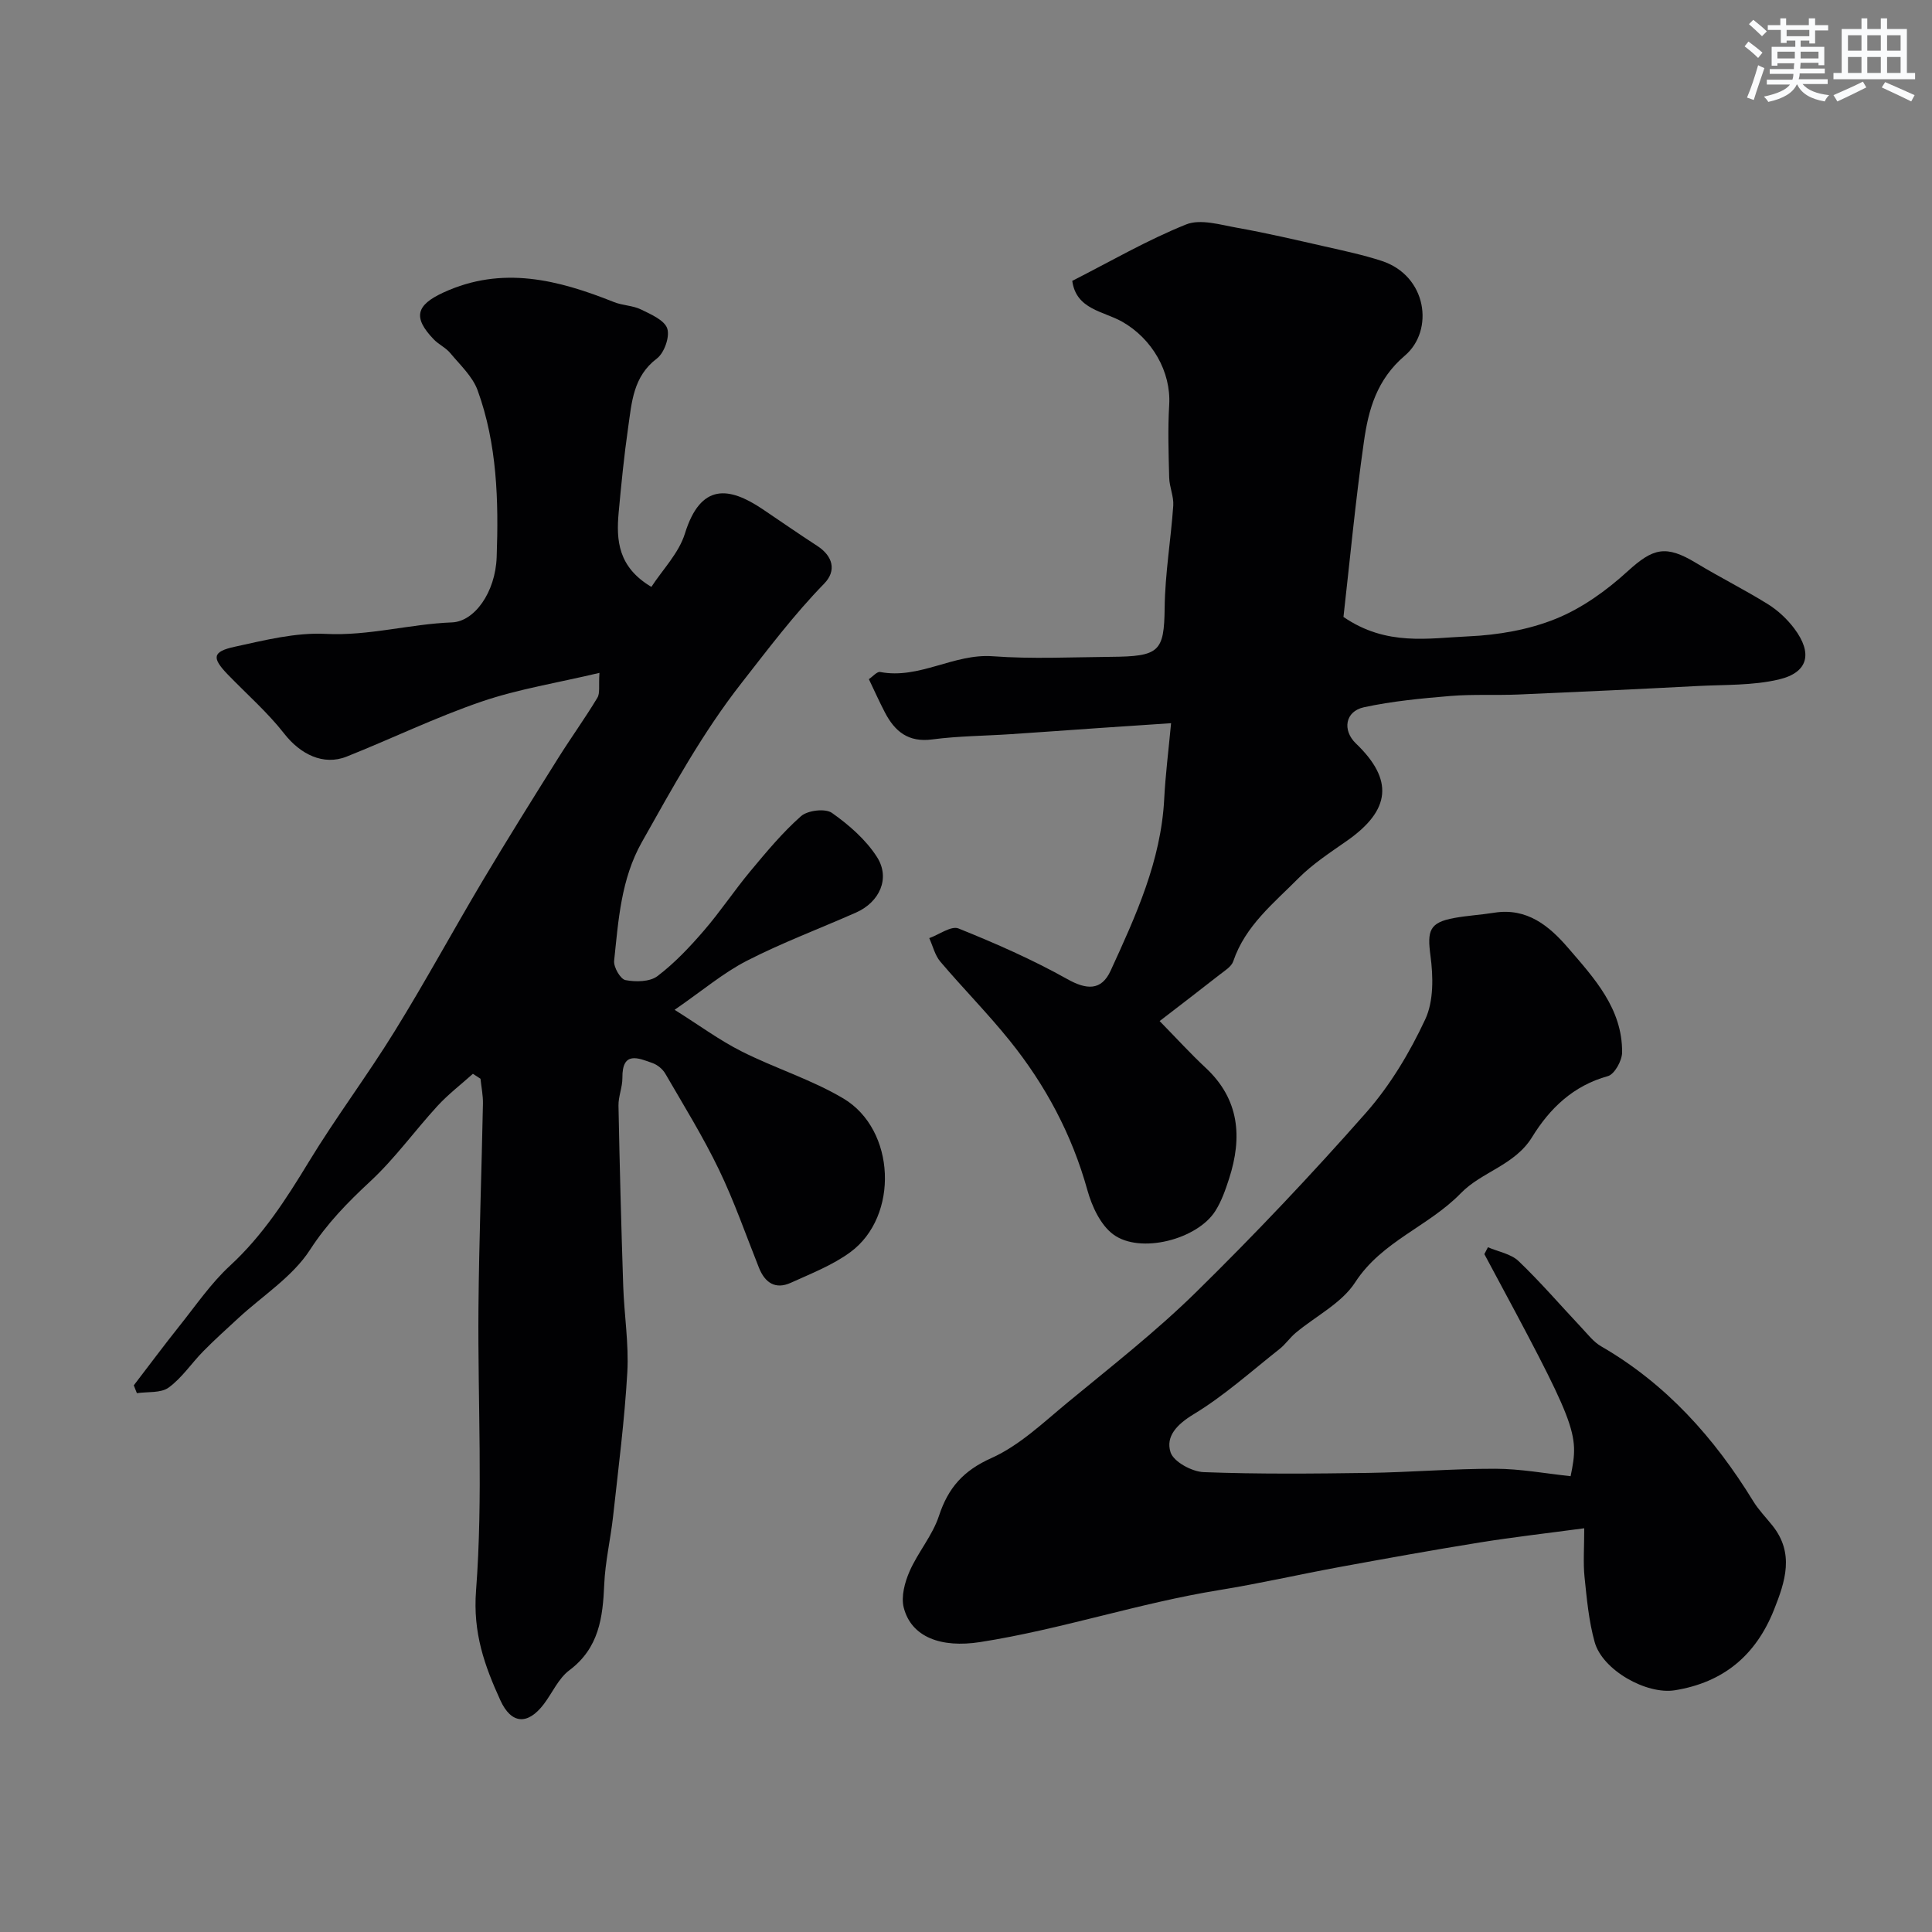
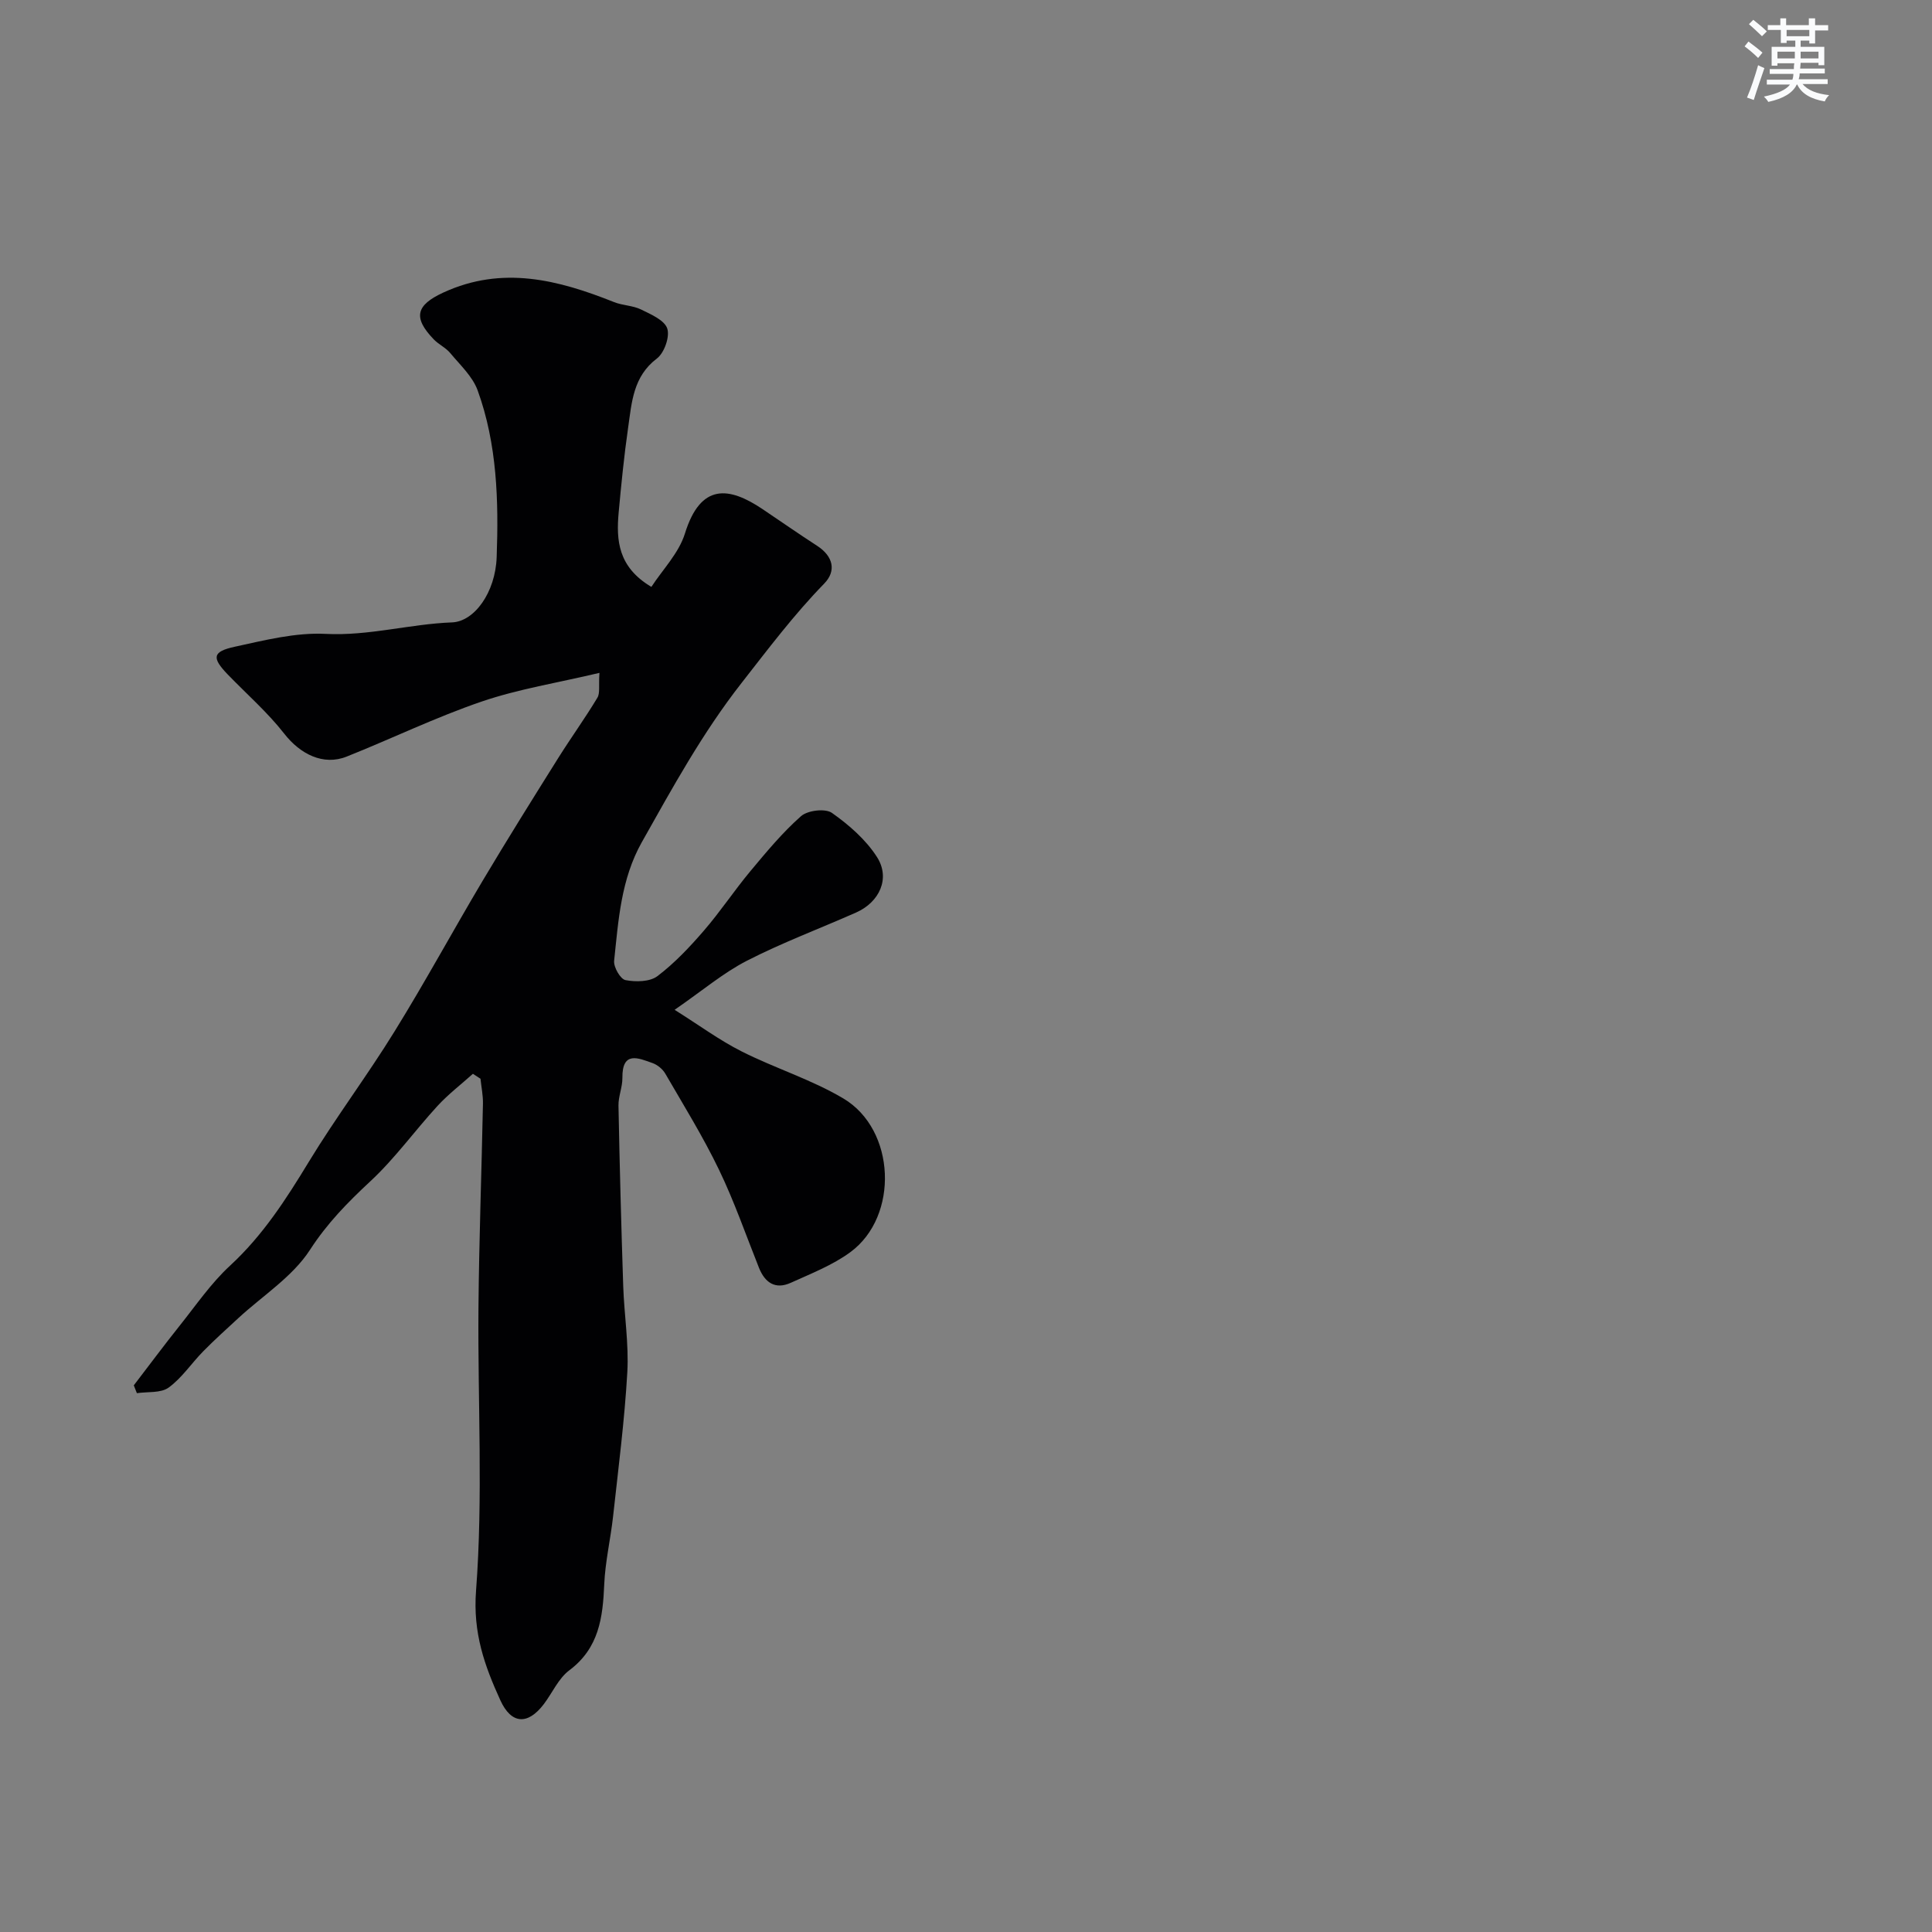
<svg xmlns="http://www.w3.org/2000/svg" enable-background="new 0 0 400 400" viewBox="0 0 400 400">
  <rect x="0" y="0" width="400" height="400" fill="#808080" stroke="none" />
  <g fill="#010103">
    <path d="m124.11 139.31c-8.71 2.07-16.76 3.34-24.36 5.93-9.52 3.25-18.63 7.68-27.99 11.41-4.83 1.92-9.6-.51-12.91-4.75-3.46-4.43-7.77-8.19-11.7-12.26-3.33-3.45-3.2-4.73 1.46-5.74 6.2-1.35 12.6-2.98 18.82-2.66 8.93.45 17.4-2.05 26.16-2.38 4.61-.18 8.98-6.17 9.24-13.52.42-11.64.1-23.39-3.94-34.52-1.05-2.89-3.63-5.26-5.68-7.73-.92-1.11-2.37-1.76-3.39-2.81-4.38-4.55-3.7-7.1 1.99-9.72 12.18-5.61 23.76-2.63 35.33 1.99 1.78.71 3.88.69 5.59 1.53 2.04 1 4.84 2.2 5.42 3.94.56 1.71-.62 5.04-2.14 6.2-4.94 3.73-5.21 9.09-5.96 14.3-.84 5.83-1.42 11.7-1.96 17.56-.53 5.79-.14 11.32 6.77 15.43 2.32-3.57 5.69-6.99 6.95-11.06 3.26-10.5 9.15-9.68 16.04-5.06 3.78 2.54 7.52 5.15 11.35 7.63 3.27 2.13 4.03 5.15 1.44 7.81-6.26 6.42-11.59 13.52-17.1 20.56-8.11 10.36-14.28 21.65-20.65 32.96-4.33 7.69-4.85 16.17-5.74 24.57-.14 1.31 1.3 3.8 2.35 4 2.12.41 5.04.37 6.61-.82 3.55-2.69 6.69-6.02 9.62-9.42 3.39-3.92 6.27-8.28 9.59-12.27 3.32-3.98 6.66-8.02 10.52-11.43 1.37-1.21 5.02-1.65 6.4-.68 3.53 2.49 7.03 5.54 9.33 9.14 2.81 4.39.54 9.33-4.33 11.49-7.53 3.33-15.28 6.23-22.6 9.98-4.88 2.5-9.17 6.16-14.97 10.16 5.13 3.22 9.29 6.3 13.85 8.6 6.91 3.49 14.46 5.82 21.08 9.75 10.87 6.45 11.57 24.4 1.45 31.83-3.68 2.7-8.12 4.43-12.33 6.34-3.16 1.43-5.33.02-6.58-3.1-2.71-6.79-5.11-13.74-8.28-20.31-3.29-6.83-7.3-13.31-11.11-19.88-.54-.94-1.6-1.82-2.62-2.19-2.99-1.07-6.33-2.58-6.27 3.05.02 1.92-.85 3.85-.81 5.76.24 12.45.57 24.89.98 37.34.2 5.95 1.18 11.93.85 17.84-.57 9.98-1.86 19.92-2.95 29.87-.52 4.7-1.63 9.37-1.83 14.07-.29 6.87-1.09 13.18-7.22 17.77-2.25 1.68-3.51 4.66-5.28 7-3.34 4.4-6.74 4.17-9-.77-3.28-7.18-5.71-13.96-5.04-22.71 1.47-19.38.34-38.96.5-58.45.12-14.13.65-28.26.93-42.39.03-1.71-.33-3.43-.51-5.15-.52-.34-1.04-.68-1.57-1.02-2.45 2.2-5.1 4.23-7.32 6.64-4.72 5.14-8.84 10.91-13.93 15.63-4.69 4.36-8.92 8.67-12.49 14.19-3.61 5.57-9.78 9.47-14.81 14.11-2.46 2.27-4.95 4.51-7.29 6.89-2.43 2.47-4.4 5.5-7.15 7.5-1.62 1.18-4.35.83-6.58 1.16-.21-.54-.43-1.08-.64-1.62 3.16-4.12 6.25-8.28 9.49-12.34 3.38-4.23 6.49-8.8 10.44-12.44 6.78-6.25 11.6-13.75 16.32-21.52 5.59-9.19 12.09-17.82 17.74-26.98 6.35-10.26 12.11-20.89 18.28-31.26 5.07-8.51 10.32-16.91 15.58-25.3 2.64-4.21 5.56-8.25 8.12-12.5.6-.96.25-2.53.44-5.17z" />
-     <path d="m278.15 127.73c8.92 6.12 17.61 4.38 25.89 4.02 6.1-.27 12.47-1.36 18.09-3.64 5.41-2.19 10.49-5.85 14.84-9.82 5.27-4.8 7.89-5.55 14.21-1.72 4.88 2.95 10.01 5.51 14.85 8.52 2.07 1.29 3.98 3.08 5.45 5.03 3.86 5.13 2.91 9.12-3.2 10.56-5.4 1.27-11.16 1.06-16.77 1.35-12.37.65-24.74 1.23-37.11 1.76-4.68.2-9.39-.08-14.05.3-6.02.5-12.08 1.07-17.96 2.34-3.91.84-4.5 4.77-1.67 7.49 7.84 7.51 7.24 13.78-1.81 20.13-3.48 2.44-7.12 4.8-10.09 7.79-5.13 5.18-11.01 9.84-13.49 17.19-.38 1.12-1.78 1.95-2.82 2.77-3.92 3.08-7.89 6.11-12.42 9.6 3.56 3.64 6.42 6.78 9.52 9.67 7.02 6.54 7.62 14.39 4.87 22.93-.75 2.31-1.57 4.69-2.86 6.72-3.72 5.89-15.55 8.97-21.12 4.86-2.64-1.94-4.43-5.81-5.36-9.15-3.2-11.52-8.68-21.78-16.11-31-4.54-5.64-9.66-10.81-14.35-16.34-1.12-1.32-1.54-3.23-2.29-4.86 2.05-.73 4.55-2.61 6.06-2 7.68 3.09 15.31 6.44 22.52 10.48 3.94 2.21 7.04 2.48 8.97-1.73 5.22-11.38 10.45-22.77 11.1-35.62.25-4.9.87-9.78 1.42-15.63-5.51.37-10.21.67-14.91 1-6.09.42-12.17.87-18.25 1.27-5.43.36-10.91.38-16.29 1.09-4.95.66-7.75-1.65-9.8-5.59-1.13-2.16-2.13-4.4-3.32-6.89.83-.55 1.69-1.61 2.34-1.48 8.14 1.55 15.22-3.85 23.31-3.26 8.12.6 16.32.19 24.49.12 10.01-.08 10.99-1.06 11.1-10.15.08-7.05 1.29-14.09 1.78-21.15.13-1.9-.79-3.84-.84-5.78-.13-5.03-.3-10.07 0-15.08.41-6.88-3.55-13.71-9.73-17.22-3.86-2.19-9.54-2.52-10.34-8.46 7.91-4.02 15.5-8.44 23.57-11.68 2.98-1.2 7.11.08 10.63.7 6.06 1.08 12.06 2.49 18.06 3.85 3.94.89 7.92 1.74 11.75 2.98 9.51 3.08 10.94 14.44 4.87 19.61-5.84 4.97-7.56 11.18-8.5 17.86-1.74 12.17-2.89 24.44-4.23 36.26z" />
-     <path d="m308.06 258.23c2.15.93 4.77 1.36 6.35 2.87 4.59 4.39 8.74 9.23 13.1 13.86 1.25 1.33 2.43 2.88 3.97 3.77 13.5 7.8 23.48 18.98 31.53 32.11 1.11 1.8 2.63 3.35 3.96 5.02 4.58 5.75 2.66 11.55.3 17.47-3.76 9.41-10.47 15-20.5 16.62-5.86.95-14.99-4.15-16.61-9.97-1.22-4.36-1.63-8.96-2.1-13.49-.3-2.94-.06-5.94-.06-10.08-7.57 1.02-14.65 1.82-21.67 2.95-9.7 1.56-19.36 3.31-29.02 5.08-8.31 1.53-16.55 3.42-24.89 4.77-16.69 2.7-32.77 8.15-49.47 10.76-8.12 1.27-14.27-1.02-15.84-7.13-.58-2.28.21-5.24 1.21-7.52 1.74-3.96 4.75-7.42 6.08-11.47 1.92-5.83 5.03-9.36 10.87-11.98 5.81-2.6 10.74-7.35 15.77-11.5 9-7.43 18.25-14.65 26.56-22.81 12.17-11.95 23.93-24.37 35.21-37.17 5-5.67 9.05-12.45 12.26-19.32 1.78-3.79 1.67-8.9 1.09-13.23-.68-5.12-.25-6.84 4.91-7.78 2.74-.5 5.53-.65 8.28-1.09 6.79-1.08 11.38 2.71 15.32 7.29 5.42 6.29 11.24 12.58 11.17 21.63-.01 1.71-1.57 4.53-2.95 4.91-7.17 1.98-12.04 6.69-15.69 12.63-3.59 5.84-10.45 7.17-14.75 11.61-6.68 6.89-16.35 9.92-21.88 18.46-2.8 4.33-8.17 6.98-12.32 10.46-1.21 1.01-2.12 2.39-3.36 3.36-5.85 4.61-11.44 9.66-17.77 13.49-3.47 2.11-5.82 4.58-4.77 7.87.63 1.96 4.42 4.02 6.86 4.11 11.34.43 22.72.32 34.07.16 8.77-.13 17.54-.88 26.31-.86 5.21.01 10.43.99 15.59 1.54 1.85-9.04 1.45-10.04-17.86-45.98.26-.47.5-.94.74-1.42z" />
  </g>
  <path d="m361.2 9.6.8-1c.9.7 1.9 1.4 2.9 2.3l-.9 1.1c-1-1-2-1.8-2.8-2.4zm.5 10.6c.9-2.1 1.6-4.3 2.3-6.7.4.2.8.4 1.3.6-.7 2.1-1.5 4.3-2.2 6.6zm.4-15.2.9-.9c1 .8 2 1.6 2.8 2.4l-1 1c-.9-.9-1.8-1.7-2.7-2.5zm12.5-1.2h1.2v1.4h2.7v1.1h-2.7v2.7h-1.2v-.6h-1.8v1.3h4.9v3.8h-1.2v-.5h-3.7c0 .4-.1.9-.1 1.2h5.1v1h-5.2c0 .5-.1.9-.2 1.2h6v1h-5.2c1.1 1.3 2.9 2 5.5 2.3-.4.4-.7.8-.9 1.3-2.9-.5-4.8-1.6-5.7-3.5h-.1c-.8 1.7-2.7 2.9-5.9 3.6-.2-.4-.6-.8-.9-1.1 2.8-.6 4.6-1.4 5.4-2.5h-4.8v-1h5.3c.1-.3.2-.7.2-1.2h-4.9v-1h5c0-.4 0-.8.1-1.2h-3.5v.5h-1.2v-3.9h4.9v-1.3h-1.8v.5h-1.2v-2.7h-2.7v-1h2.6v-1.4h1.2v1.4h4.7v-1.4zm-6.6 8.3h3.6c0-.4 0-.9 0-1.4h-3.6zm1.9-4.6h4.7v-1.3h-4.7zm6.6 3.2h-3.7v1.4h3.7z" fill="#fafbfc" />
-   <path d="m385.3 3.8h1.3v2.2h2.8v-2.2h1.3v2.2h4.1v9.1h1.7v1.3h-16.9v-1.3h1.7v-9.1h4.1v-2.2zm.4 13.1.7 1.2c-1.8.9-3.8 1.9-6 2.9-.2-.4-.5-.8-.8-1.3 2.3-1 4.3-1.9 6.1-2.8zm-3.1-6.4h2.8v-3.2h-2.8zm0 4.6h2.8v-3.3h-2.8zm4-4.6h2.8v-3.2h-2.8zm0 4.6h2.8v-3.3h-2.8zm3.7 1.9c2.1.9 4.1 1.8 6.1 2.7l-.7 1.3c-2.2-1.1-4.2-2-6.1-2.9zm3.2-9.7h-2.8v3.2h2.8zm-2.8 7.8h2.8v-3.3h-2.8z" fill="#fafbfc" />
</svg>